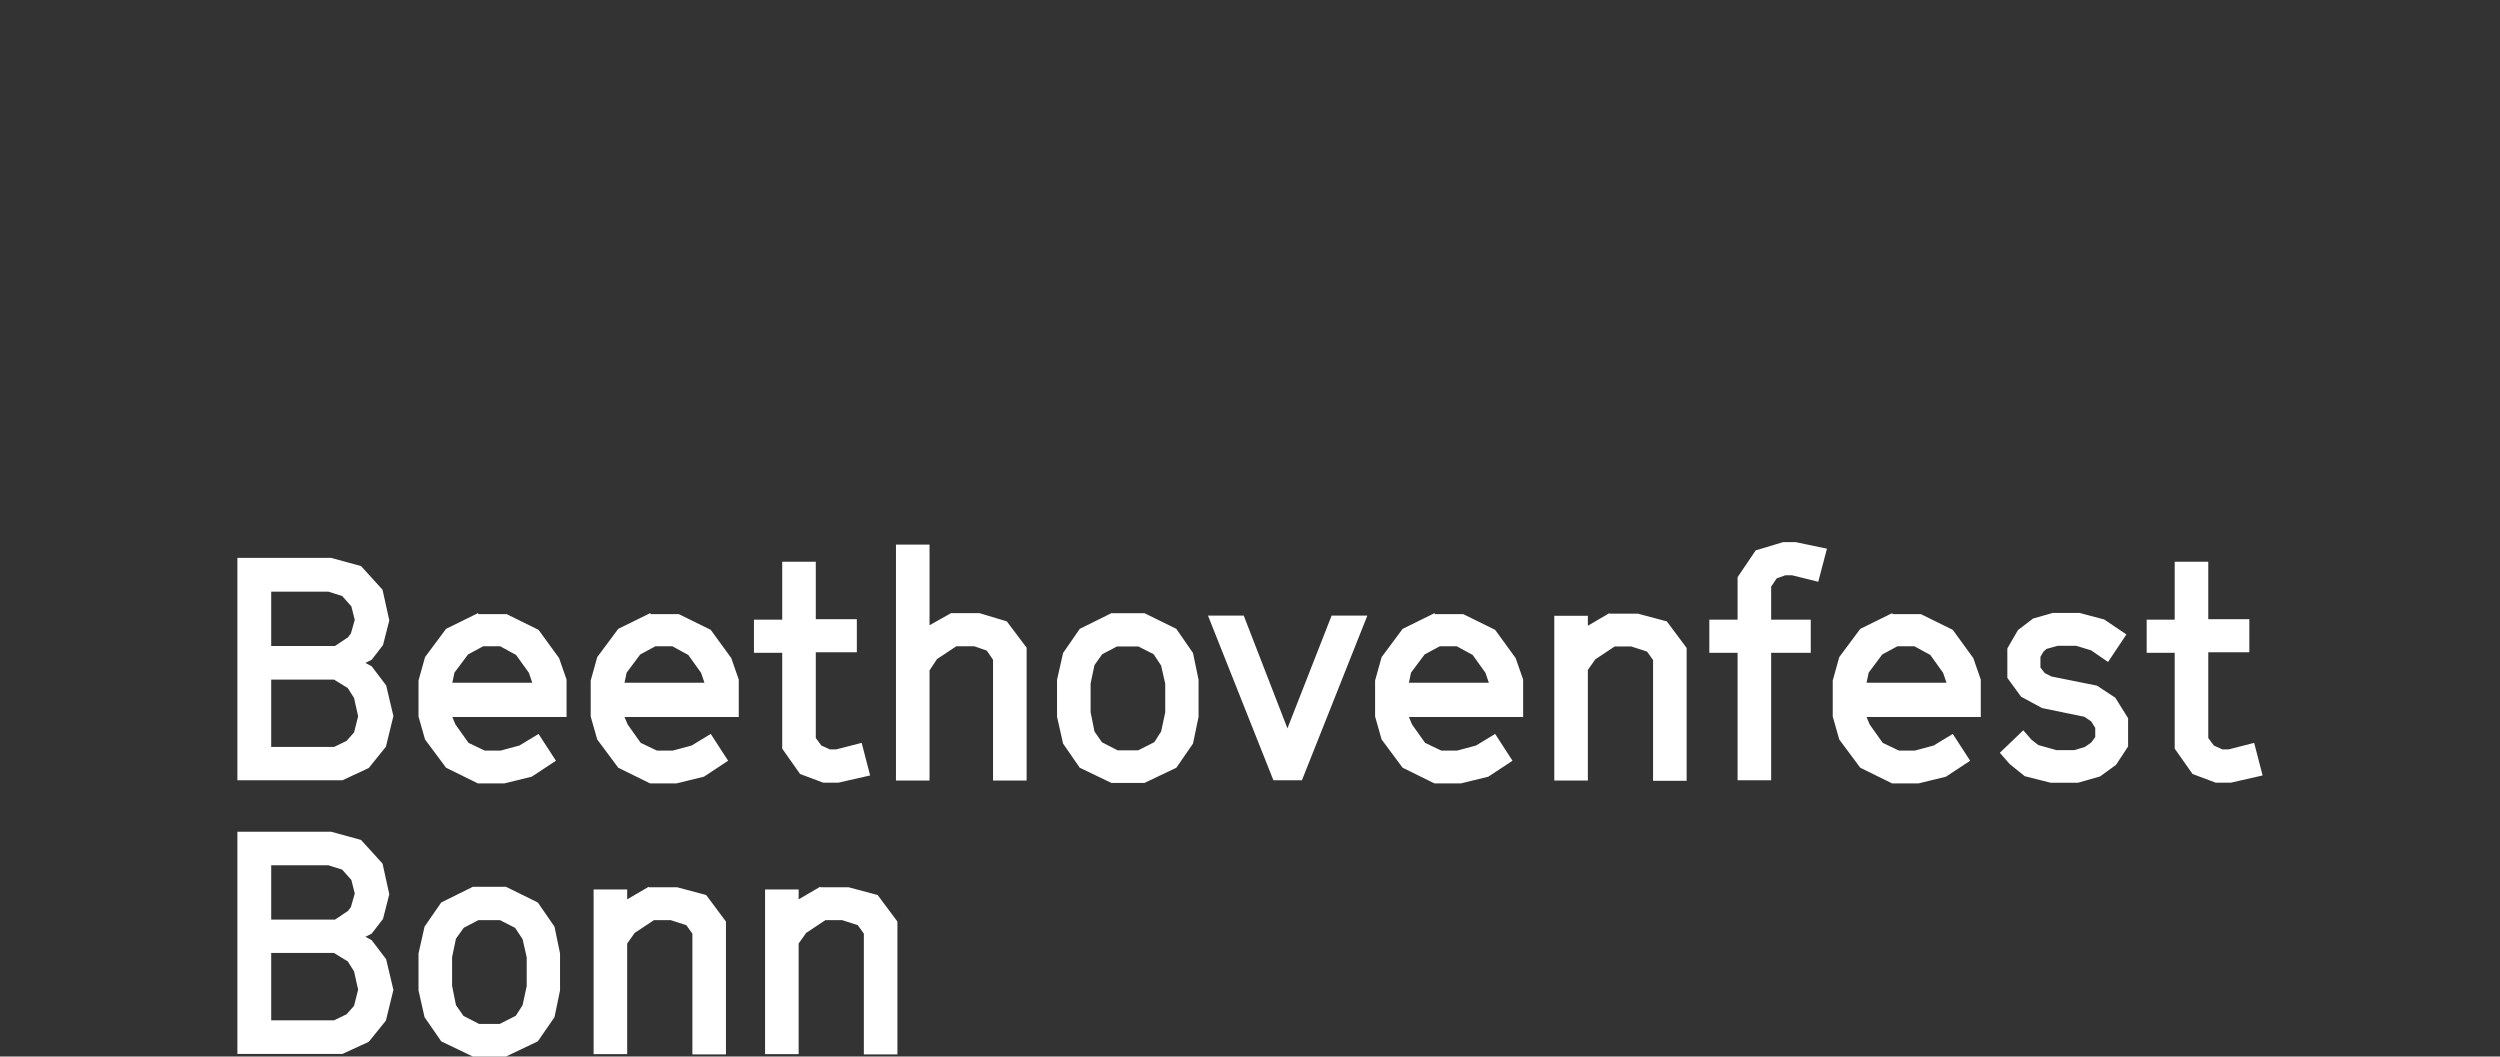
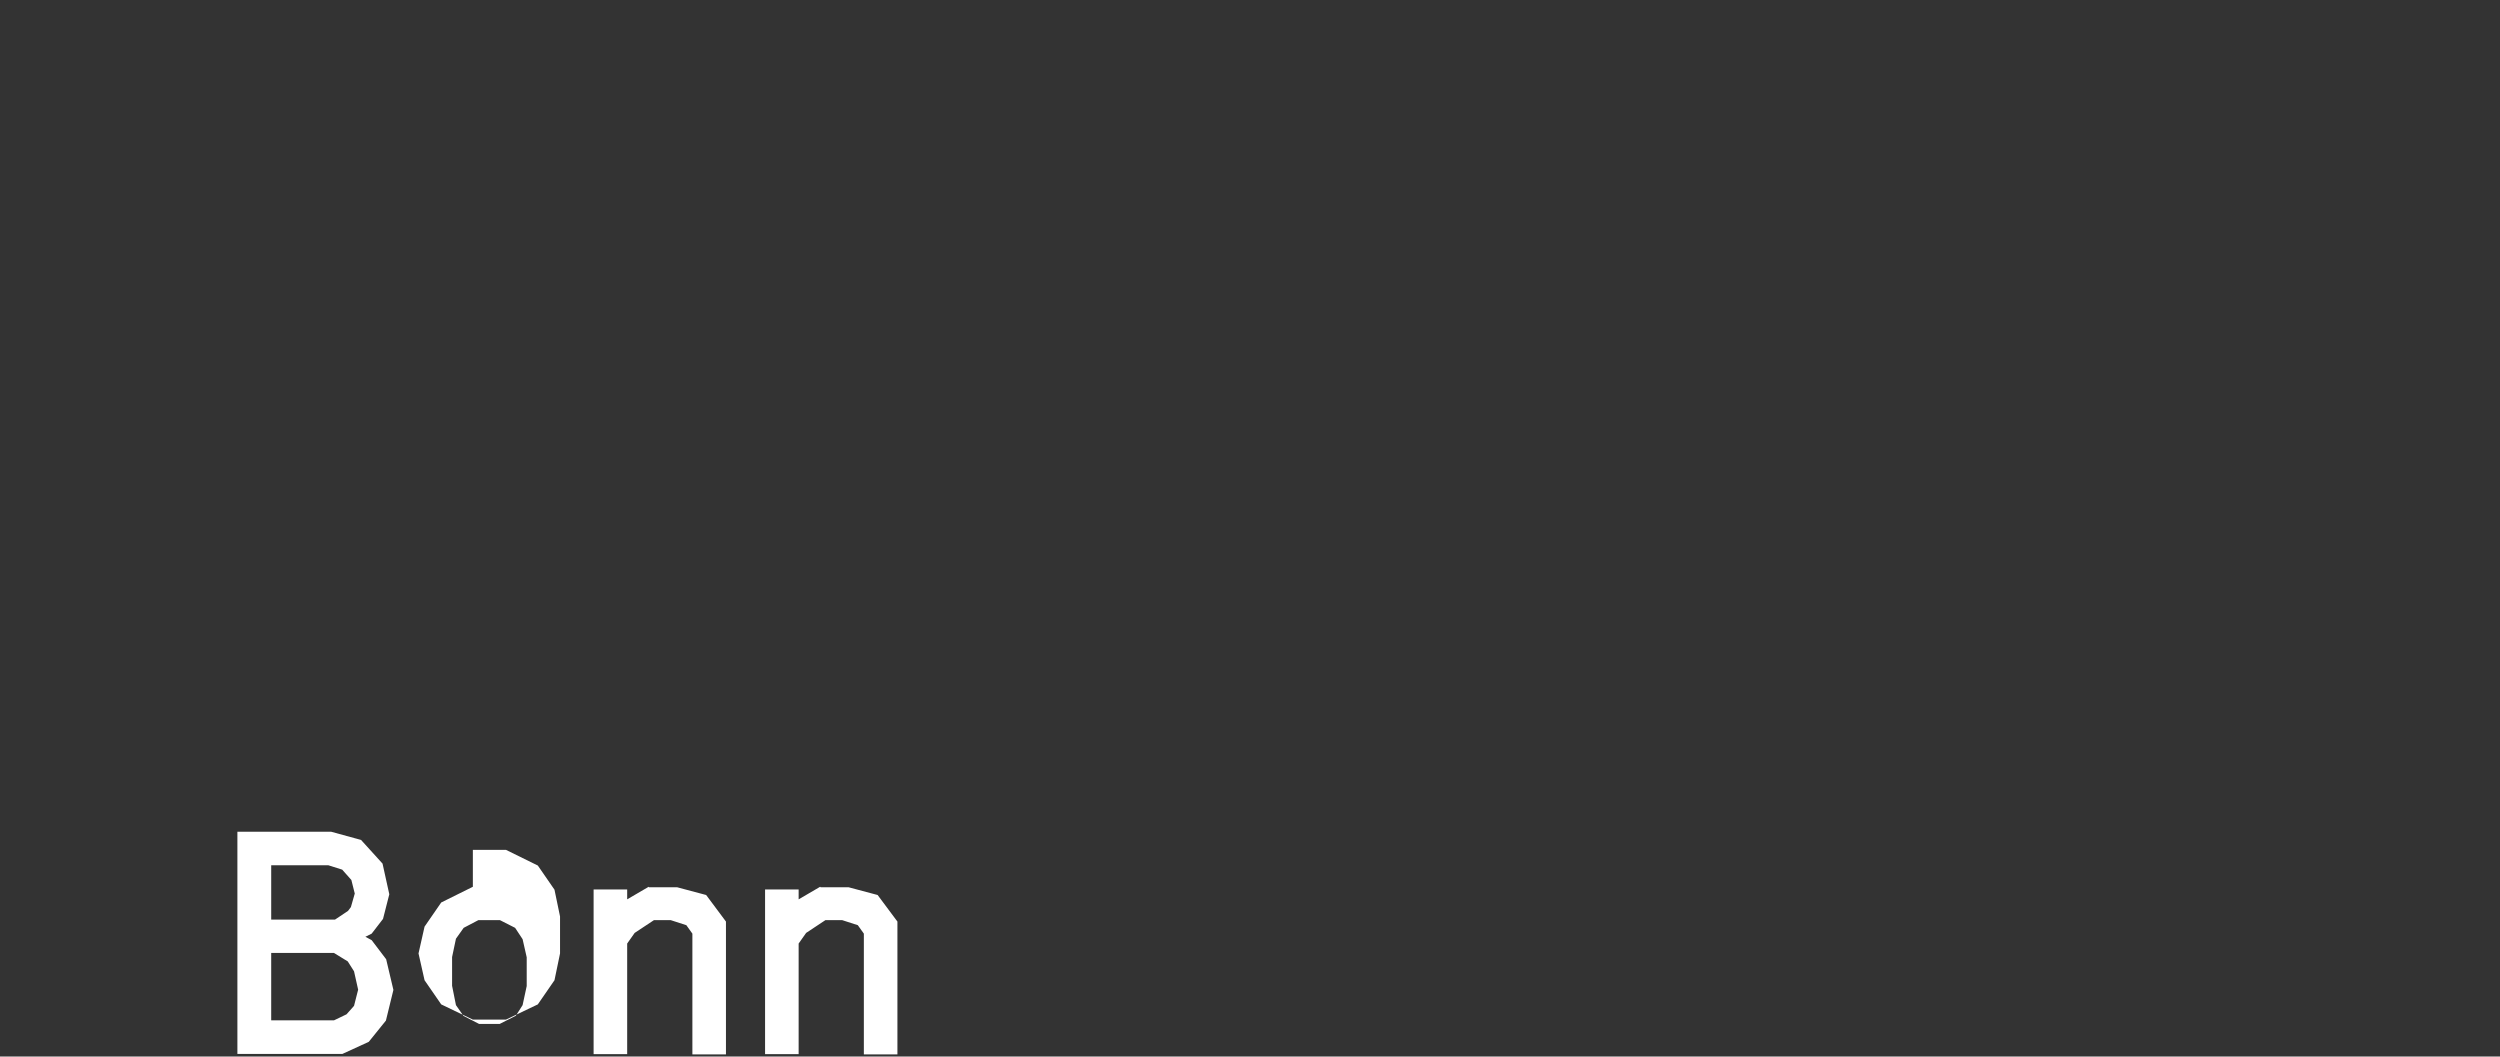
<svg xmlns="http://www.w3.org/2000/svg" id="Ebene_1" version="1.1" viewBox="0 0 1035.2 437.5">
  <rect x="0" y="0" width="1035.2" height="437.5" fill="#333333" stroke="none" />
  <defs>
    <style>
      .st0 {
        fill: #fff;
      }
    </style>
  </defs>
-   <path class="st0" d="M191.8,420.5l-3-4.3-1.6-8v-11.9l1.6-7.6,3.2-4.5,6.1-3.2h8.9l6.3,3.2,3.1,4.7,1.7,7.5v11.9l-1.7,7.9-2.8,4.4-6.7,3.4h-8.5l-6.6-3.4ZM195.8,367.2l-13.1,6.5-6.9,10-2.5,11.1v15.3l2.5,11.1,6.9,10,13.1,6.3h13.7l13.2-6.3,6.9-10,2.3-11.1v-15.3l-2.3-11.1-6.9-10-13.2-6.5h-13.7ZM268.6,367.2l-8.9,5.2v-4.1h-13.9v68.2h13.9v-45.8l3.1-4.4,8-5.3h6.9l6.5,2.1,2.5,3.5v50h13.9v-55l-8.2-11-12-3.2h-11.7ZM339.6,367.2l-8.9,5.2v-4.1h-13.9v68.2h13.9v-45.8l3.1-4.4,8-5.3h6.9l6.5,2.1,2.5,3.5v50h13.9v-55l-8.2-11-12-3.2h-11.6ZM112.3,394.6h26l5.7,3.5,2.6,4.1,1.7,7.6-1.7,6.7-3.1,3.5-5.2,2.5h-26v-28ZM112.3,358.3h23.7l5.7,1.8,3.8,4.3,1.4,5.6-1.6,5.6-1.2,1.6-5.4,3.6h-26.4v-22.4ZM98.3,344.4v92h43.5l10.9-5,7.1-8.8,3.1-12.7-3-12.7-6-7.9-2.6-1.4,2.6-1.3,4.7-6.1,2.6-10.2-2.8-12.7-8.9-9.8-12.4-3.4h-38.7Z" />
-   <path class="st0" d="M551.4,254.9l-18.3,46.7-18.1-46.7h-14.8l27.1,68.2h11.8l27.1-68.2h-14.8ZM188.2,278.5l5.6-7.5,6.3-3.4h7l6.6,3.6,5.3,7.4,1.4,4.1h-33.1l.9-4.3ZM197.9,253.9l-13.2,6.5-8.7,11.7-2.7,9.7v14.9l2.7,9.5,8.7,11.7,13.2,6.5h10.9l11.4-2.8,10-6.6-7.2-11.1-7.9,4.8-7.8,2.1h-6.6l-6.7-3.2-5.4-7.6-1.3-3.1h47.3v-15.5l-3.1-8.9-8.5-11.7-13.2-6.5h-11.6ZM259.5,278.5l5.6-7.5,6.3-3.4h7l6.6,3.6,5.3,7.4,1.4,4.1h-33.1l.9-4.3ZM269.2,253.9l-13.2,6.5-8.7,11.7-2.7,9.7v14.9l2.7,9.5,8.7,11.7,13.2,6.5h10.9l11.4-2.8,10-6.6-7.2-11.1-7.9,4.8-7.8,2.1h-6.6l-6.7-3.2-5.4-7.6-1.3-3.1h47.3v-15.5l-3.1-8.9-8.5-11.7-13.2-6.5h-11.6ZM456.2,307.2l-3-4.3-1.6-8v-11.9l1.6-7.6,3.2-4.5,6.1-3.2h8.9l6.3,3.2,3.1,4.7,1.7,7.5v11.9l-1.7,7.9-2.8,4.4-6.7,3.4h-8.5l-6.6-3.4ZM460.2,253.9l-13.1,6.5-6.9,10-2.5,11.1v15.3l2.5,11.1,6.9,10,13.1,6.3h13.7l13.2-6.3,6.9-10,2.3-11.1v-15.3l-2.3-11.1-6.9-10-13.2-6.5h-13.7ZM584.3,278.5l5.6-7.5,6.3-3.4h7l6.6,3.6,5.3,7.4,1.4,4.1h-33.1l.9-4.3ZM594,253.9l-13.2,6.5-8.7,11.7-2.7,9.7v14.9l2.7,9.5,8.7,11.7,13.2,6.5h10.9l11.4-2.8,10-6.6-7.2-11.1-7.9,4.8-7.8,2.1h-6.6l-6.7-3.2-5.4-7.6-1.3-3.1h47.3v-15.5l-3.1-8.9-8.5-11.7-13.2-6.5h-11.7ZM666.4,253.9l-8.9,5.2v-4.1h-13.9v68.2h13.9v-45.8l3.1-4.4,8-5.3h6.9l6.5,2.1,2.5,3.5v50h13.9v-55l-8.2-11-12-3.2h-11.7ZM773.8,278.5l5.6-7.5,6.3-3.4h7l6.6,3.6,5.3,7.4,1.4,4.1h-33.1l.9-4.3ZM783.5,253.9l-13.2,6.5-8.7,11.7-2.7,9.7v14.9l2.7,9.5,8.7,11.7,13.2,6.5h10.9l11.4-2.8,10-6.6-7.2-11.1-7.9,4.8-7.8,2.1h-6.6l-6.7-3.2-5.4-7.6-1.3-3.1h47.3v-15.5l-3.1-8.9-8.5-11.7-13.2-6.5h-11.7ZM849.7,253.9l-7.8,2.2-6.3,4.8-4.4,7.6v12.2l5.7,7.8,8.7,4.7,17.5,3.6,2.8,1.9,1.7,2.7v3.8l-1.7,2.3-2.6,1.8-4.3,1.3h-7.5l-7.5-2.1-2.8-2.2-3.4-3.9-9.7,9.3,4.1,4.7,6.2,5,10.7,2.7h11.4l9.1-2.6,6.6-4.8,5-7.6v-11.7l-5.3-8.5-7.6-5-18.9-3.8-2.7-1.4-1.8-2.3v-4.4l1.2-2.1,1.3-1.2,4.7-1.3h7.6l6.2,1.9,7,4.8,7.6-11.4-9.2-6.2-10.2-2.7h-11.4ZM323.9,232.8v23.8h-11.7v13.7h11.7v39.7l7.4,10.5,9.6,3.6h6.2l13.2-3-3.5-13.5-10.5,2.7h-2.7l-3.5-1.6-2.3-3.1v-35.5h17v-13.7h-17v-23.8h-13.9ZM900.5,232.8v23.8h-11.6v13.7h11.6v39.7l7.4,10.5,9.6,3.6h6.2l13.2-3-3.5-13.5-10.5,2.7h-2.7l-3.5-1.6-2.3-3.1v-35.5h17v-13.7h-17v-23.8h-13.9ZM112.3,281.4h26l5.7,3.5,2.6,4.1,1.7,7.6-1.7,6.7-3.1,3.5-5.2,2.5h-26v-28ZM112.3,245h23.7l5.7,1.8,3.8,4.3,1.4,5.6-1.6,5.6-1.2,1.6-5.4,3.6h-26.4v-22.4ZM98.3,231.1v92h43.5l10.9-5.1,7.1-8.8,3.1-12.7-3-12.7-6-7.9-2.6-1.4,2.6-1.3,4.7-6.1,2.6-10.2-2.8-12.7-8.9-9.8-12.4-3.4h-38.7ZM371,225.6v97.6h13.9v-45.6l3.1-4.7,8-5.3h7.4l5.2,1.8,2.6,3.8v50h13.9v-55l-8.2-10.9-11.3-3.4h-11.8l-8.9,5v-33.4h-13.9ZM738.3,224.5l-11.3,3.4-7.5,11.1v17.6h-11.7v13.7h11.7v52.8h13.9v-52.8h16.4v-13.7h-16.4v-13.7l2.3-3.4,3.6-1.3h2.7l10.9,2.7,3.6-13.7-12.9-2.7h-5.3Z" />
+   <path class="st0" d="M191.8,420.5l-3-4.3-1.6-8v-11.9l1.6-7.6,3.2-4.5,6.1-3.2h8.9l6.3,3.2,3.1,4.7,1.7,7.5v11.9l-1.7,7.9-2.8,4.4-6.7,3.4h-8.5l-6.6-3.4ZM195.8,367.2l-13.1,6.5-6.9,10-2.5,11.1l2.5,11.1,6.9,10,13.1,6.3h13.7l13.2-6.3,6.9-10,2.3-11.1v-15.3l-2.3-11.1-6.9-10-13.2-6.5h-13.7ZM268.6,367.2l-8.9,5.2v-4.1h-13.9v68.2h13.9v-45.8l3.1-4.4,8-5.3h6.9l6.5,2.1,2.5,3.5v50h13.9v-55l-8.2-11-12-3.2h-11.7ZM339.6,367.2l-8.9,5.2v-4.1h-13.9v68.2h13.9v-45.8l3.1-4.4,8-5.3h6.9l6.5,2.1,2.5,3.5v50h13.9v-55l-8.2-11-12-3.2h-11.6ZM112.3,394.6h26l5.7,3.5,2.6,4.1,1.7,7.6-1.7,6.7-3.1,3.5-5.2,2.5h-26v-28ZM112.3,358.3h23.7l5.7,1.8,3.8,4.3,1.4,5.6-1.6,5.6-1.2,1.6-5.4,3.6h-26.4v-22.4ZM98.3,344.4v92h43.5l10.9-5,7.1-8.8,3.1-12.7-3-12.7-6-7.9-2.6-1.4,2.6-1.3,4.7-6.1,2.6-10.2-2.8-12.7-8.9-9.8-12.4-3.4h-38.7Z" />
</svg>